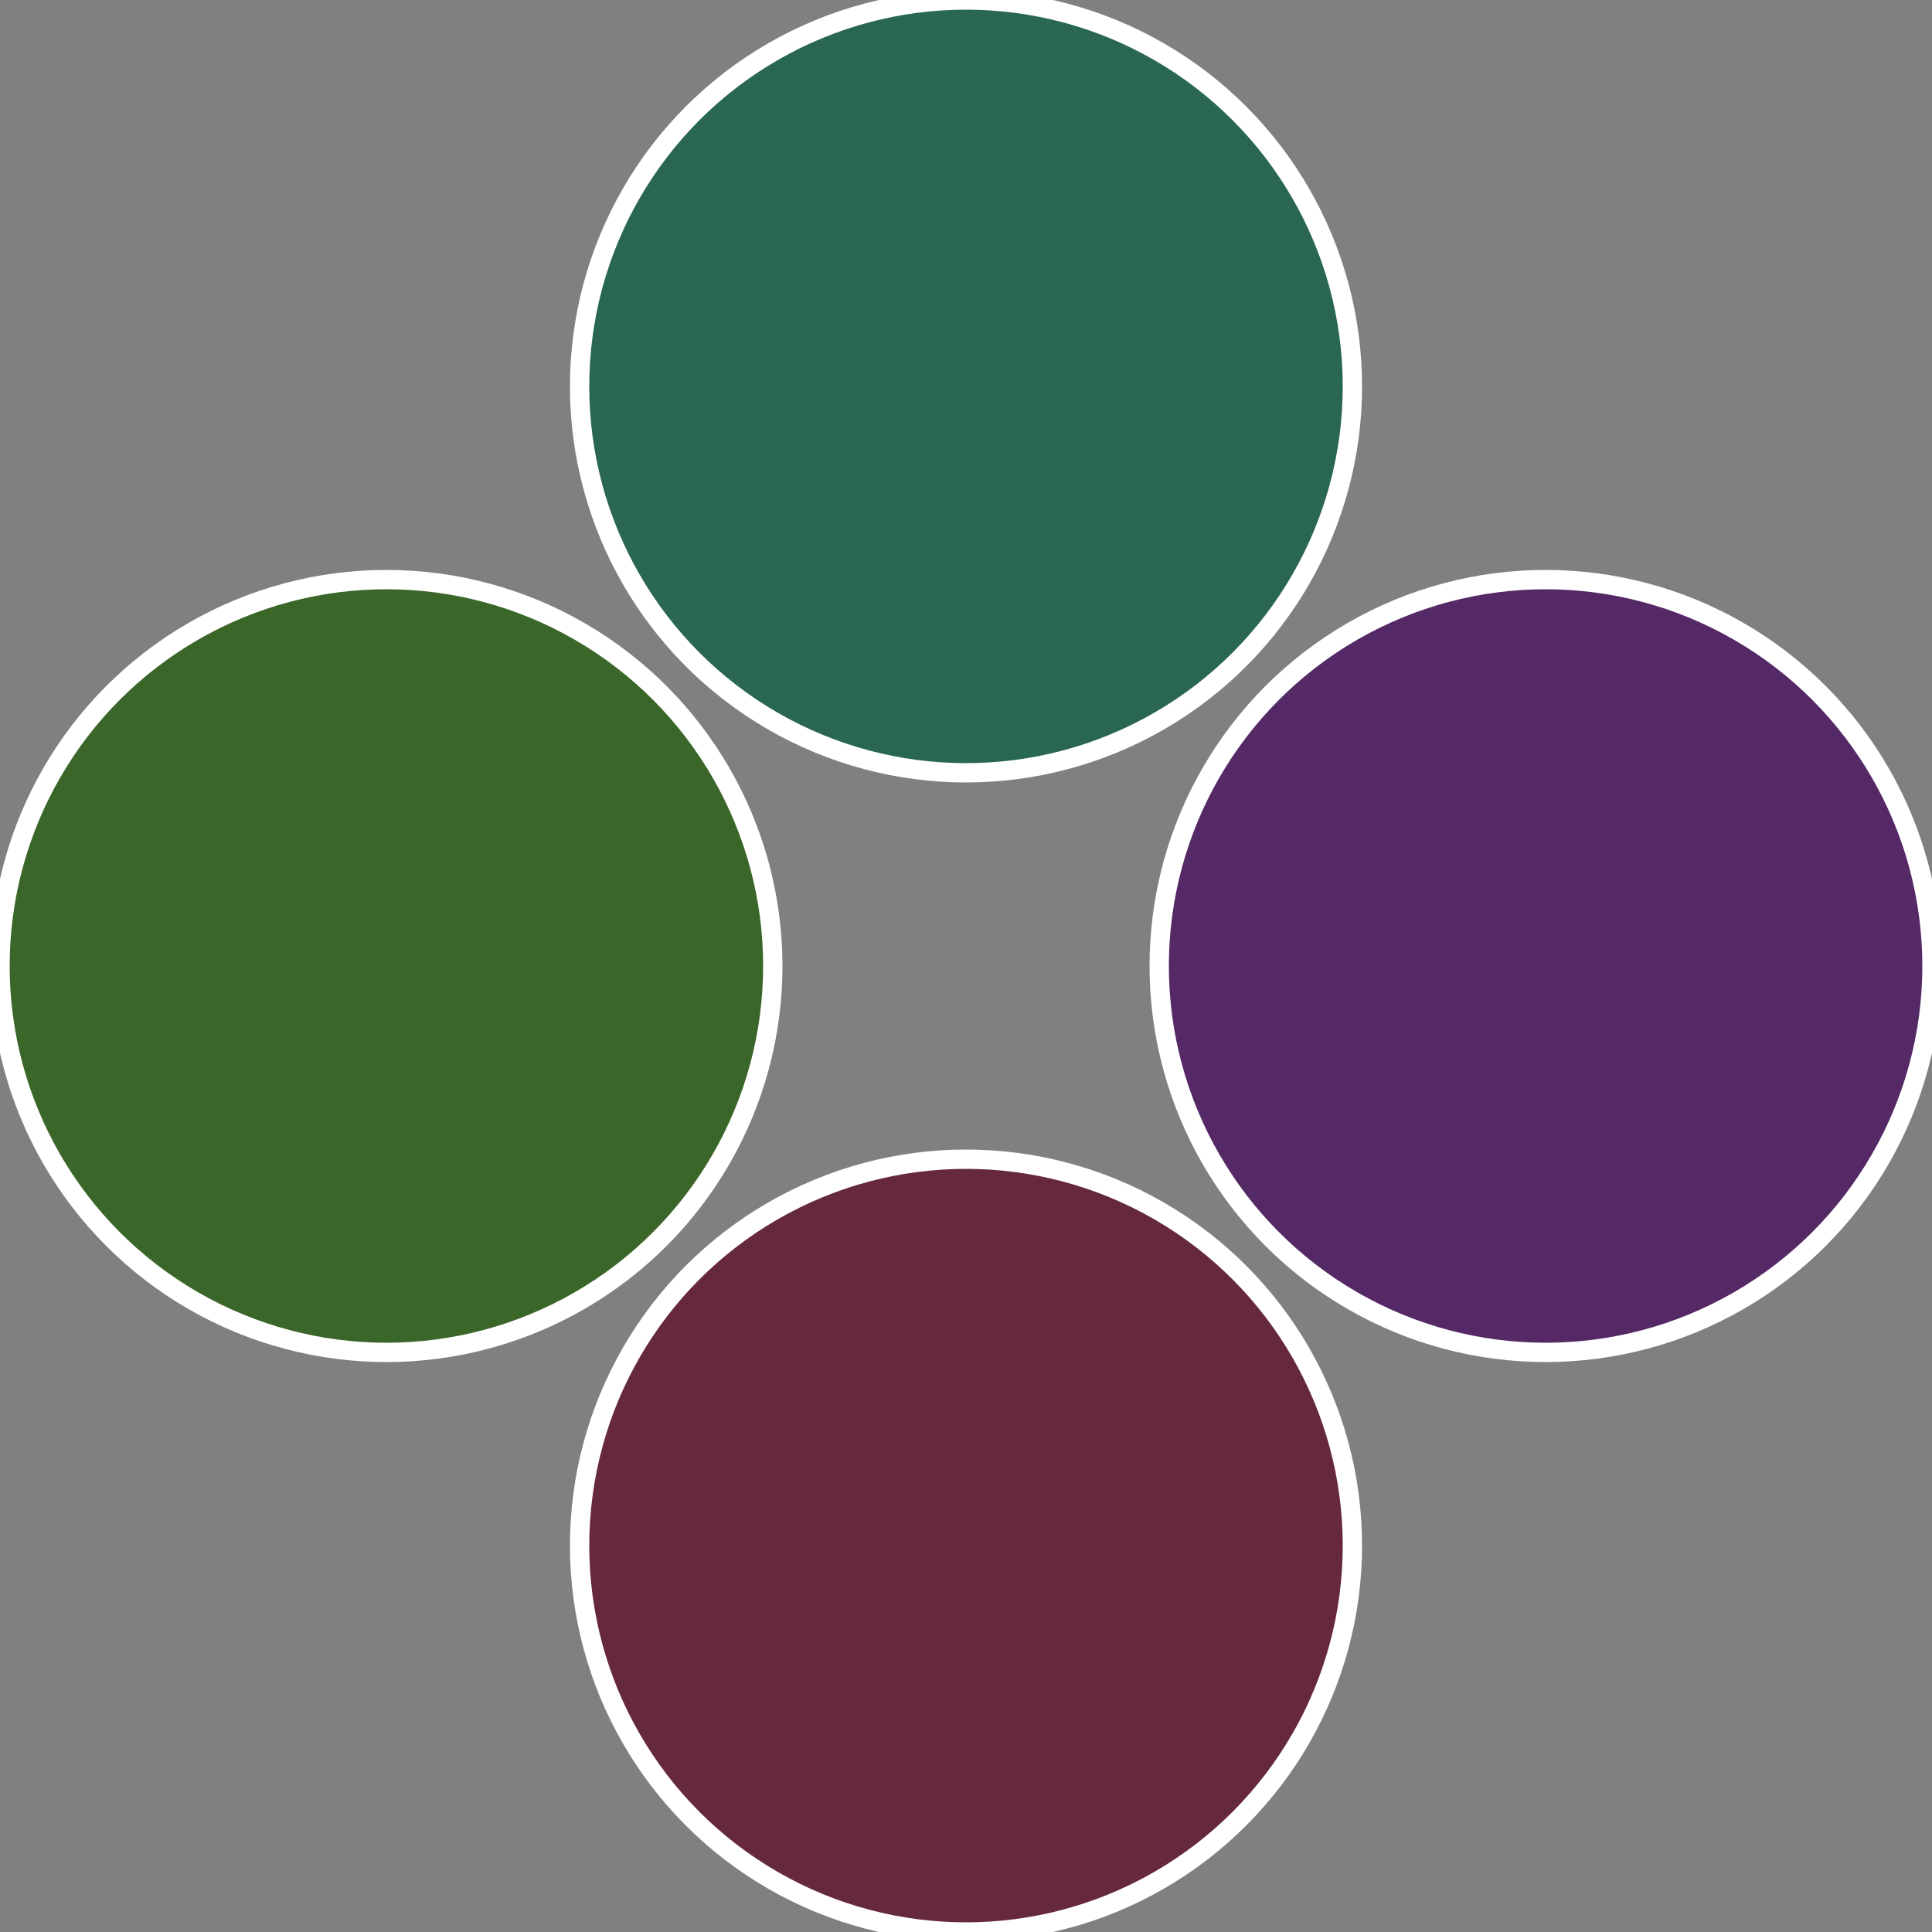
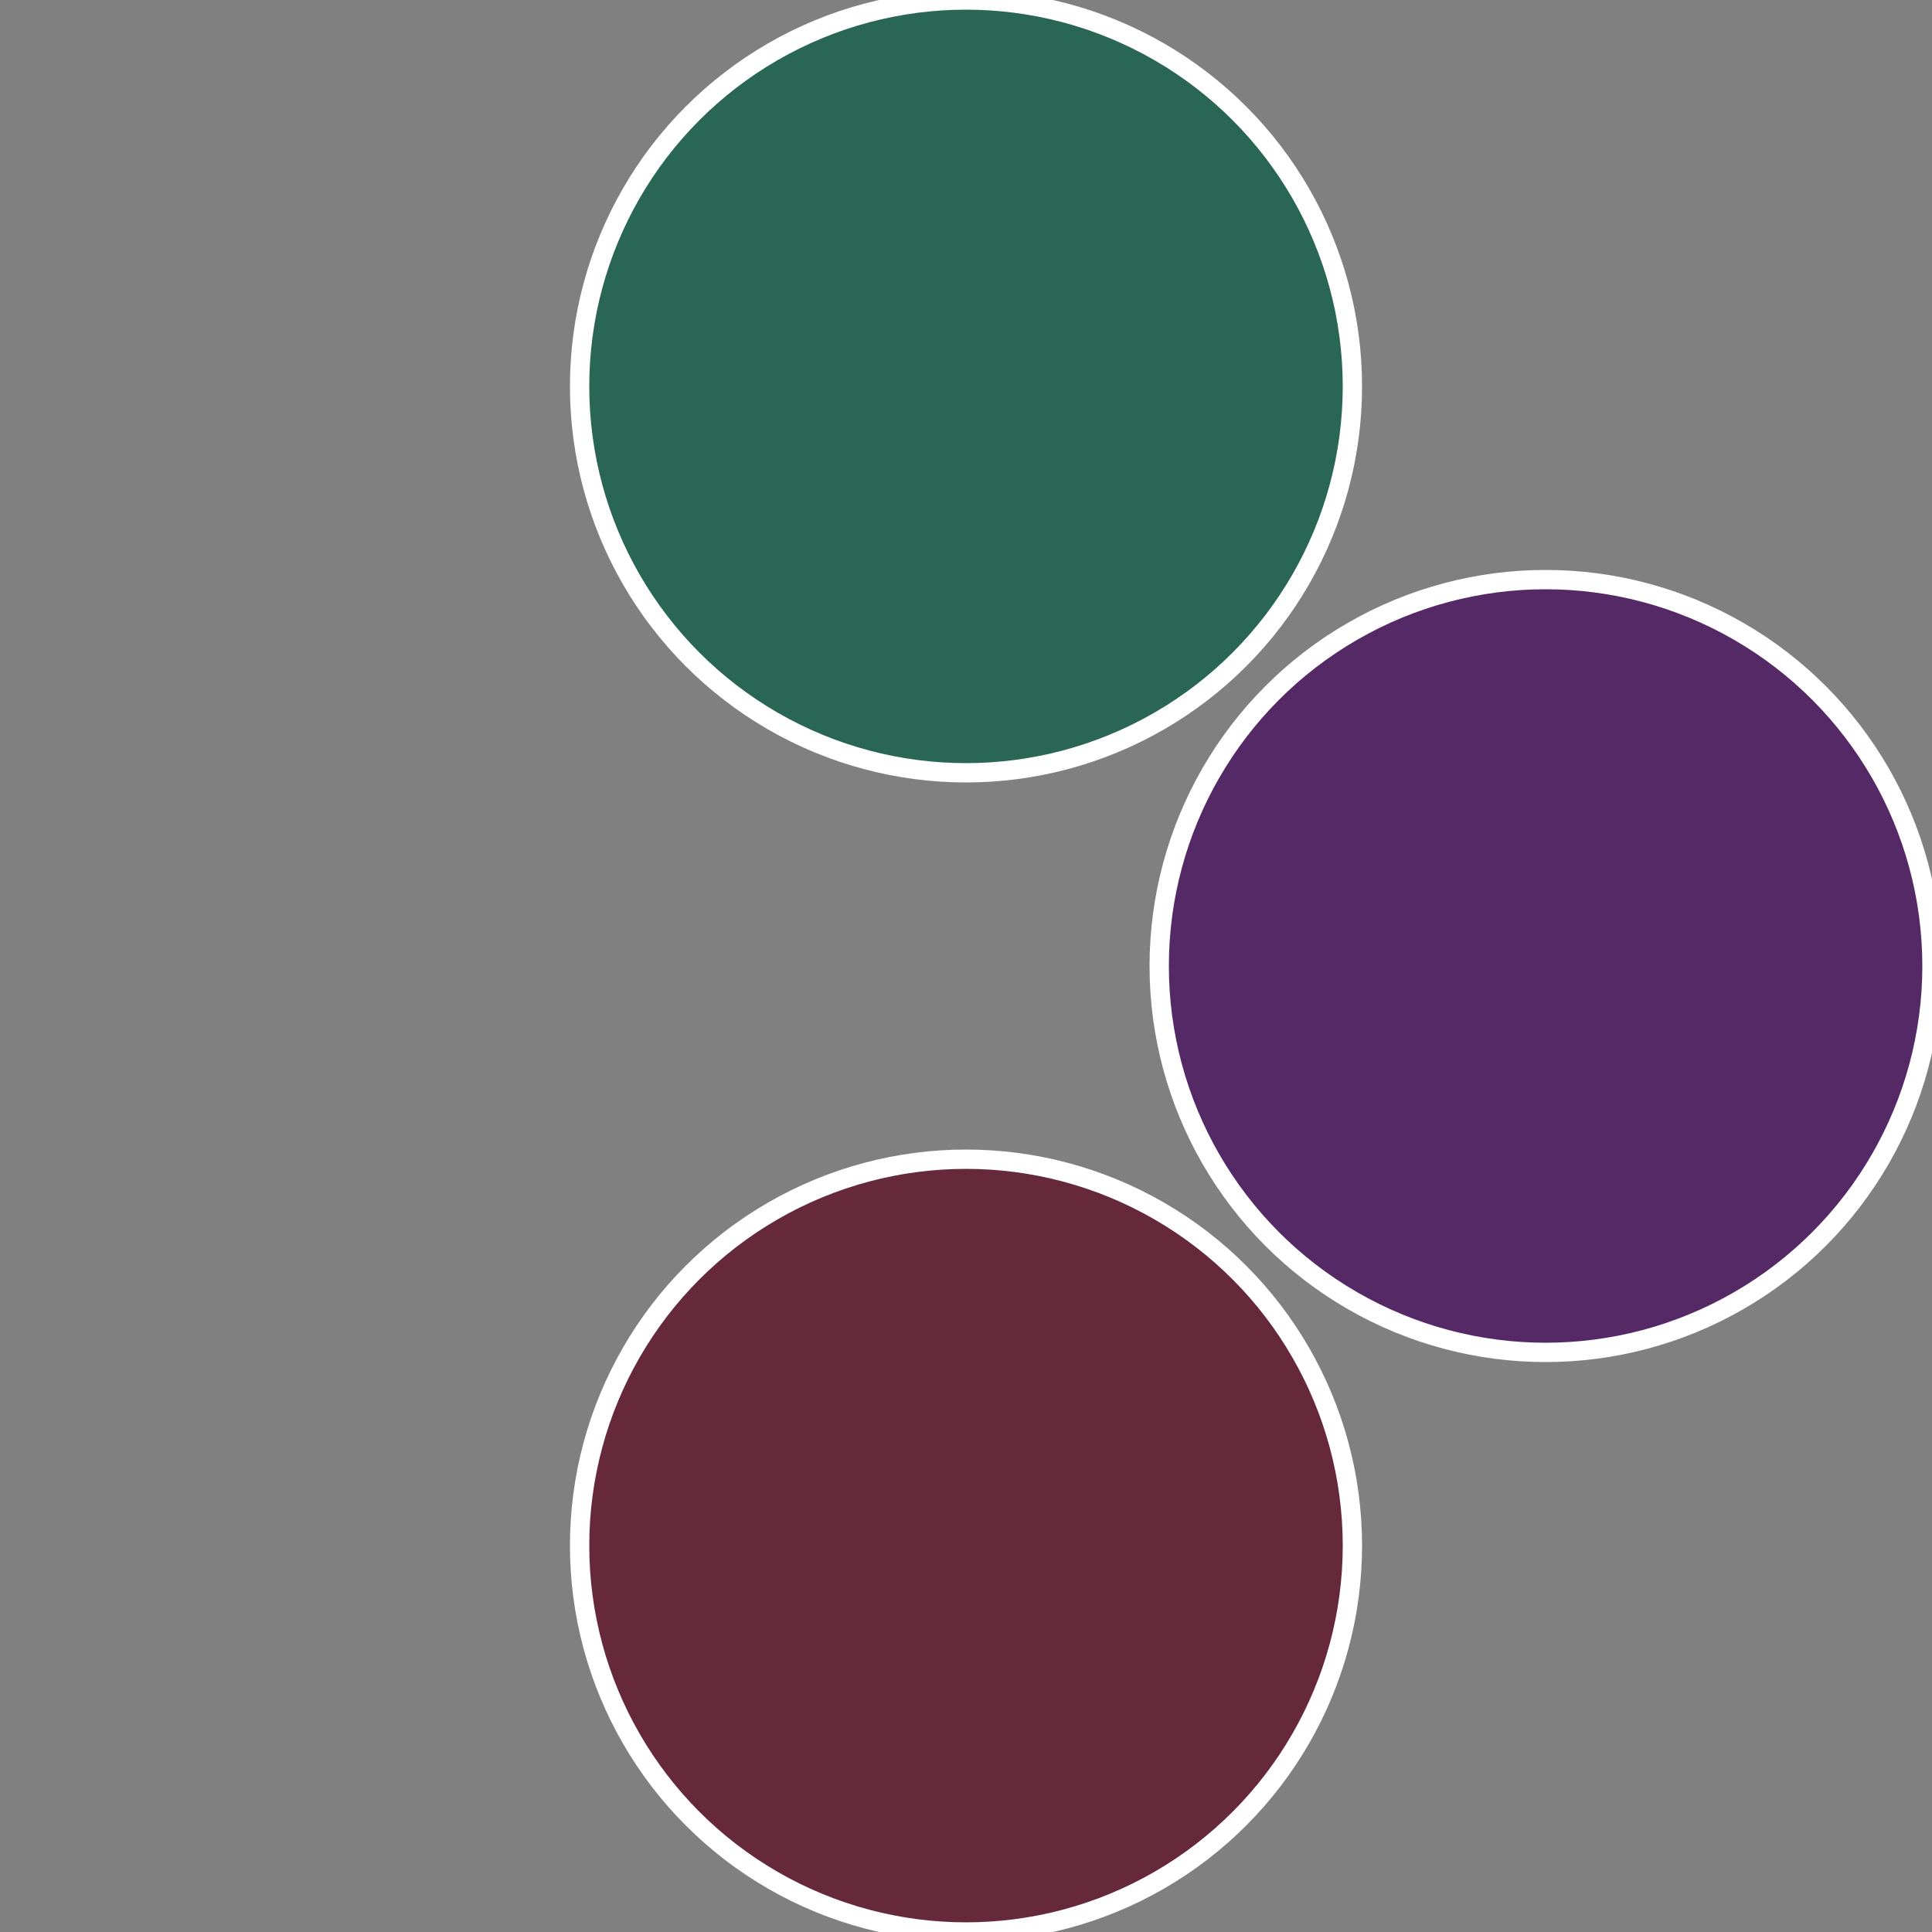
<svg xmlns="http://www.w3.org/2000/svg" width="500" height="500" viewBox="-1 -1 2 2">
  <rect x="-1" y="-1" width="2" height="2" fill="#808080" stroke="none" />
  <circle cx="0.6" cy="0" r="0.4" fill="#542966" stroke="#fff" stroke-width="1%" />
  <circle cx="3.6739403974421E-17" cy="0.6" r="0.4" fill="#66293b" stroke="#fff" stroke-width="1%" />
-   <circle cx="-0.6" cy="7.3478807948841E-17" r="0.4" fill="#3b6629" stroke="#fff" stroke-width="1%" />
  <circle cx="-1.1021821192326E-16" cy="-0.6" r="0.4" fill="#296654" stroke="#fff" stroke-width="1%" />
</svg>